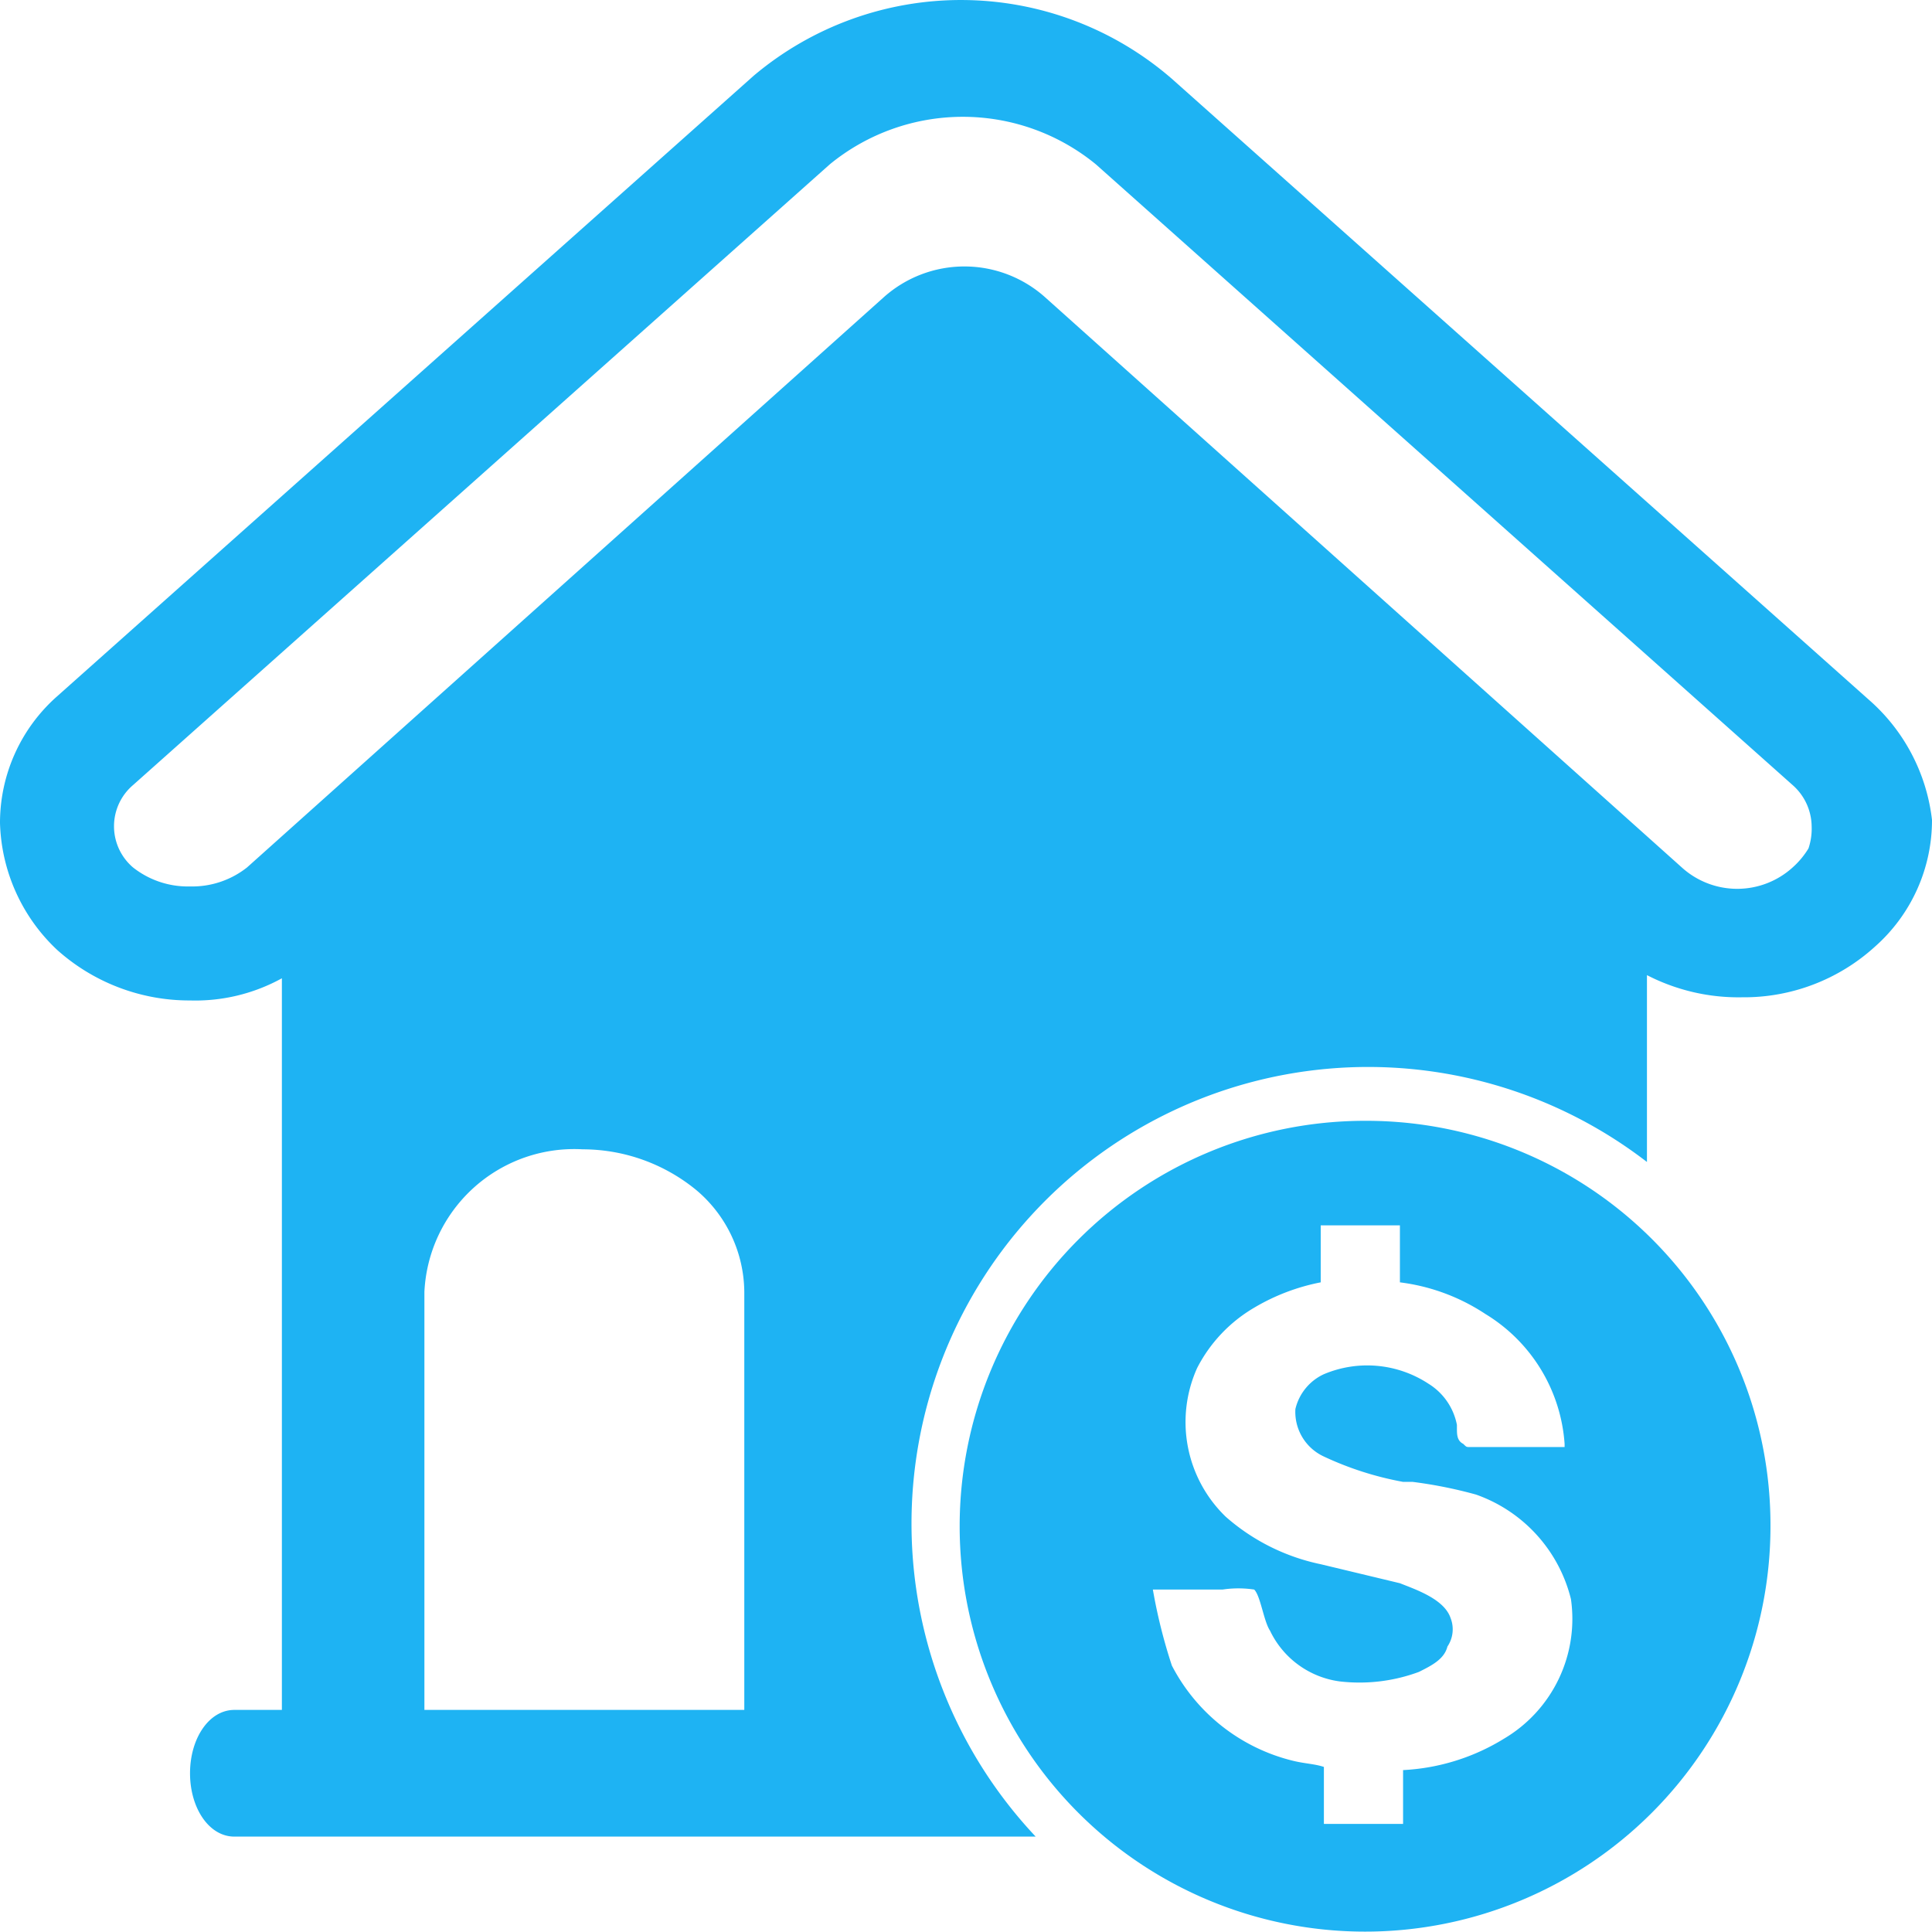
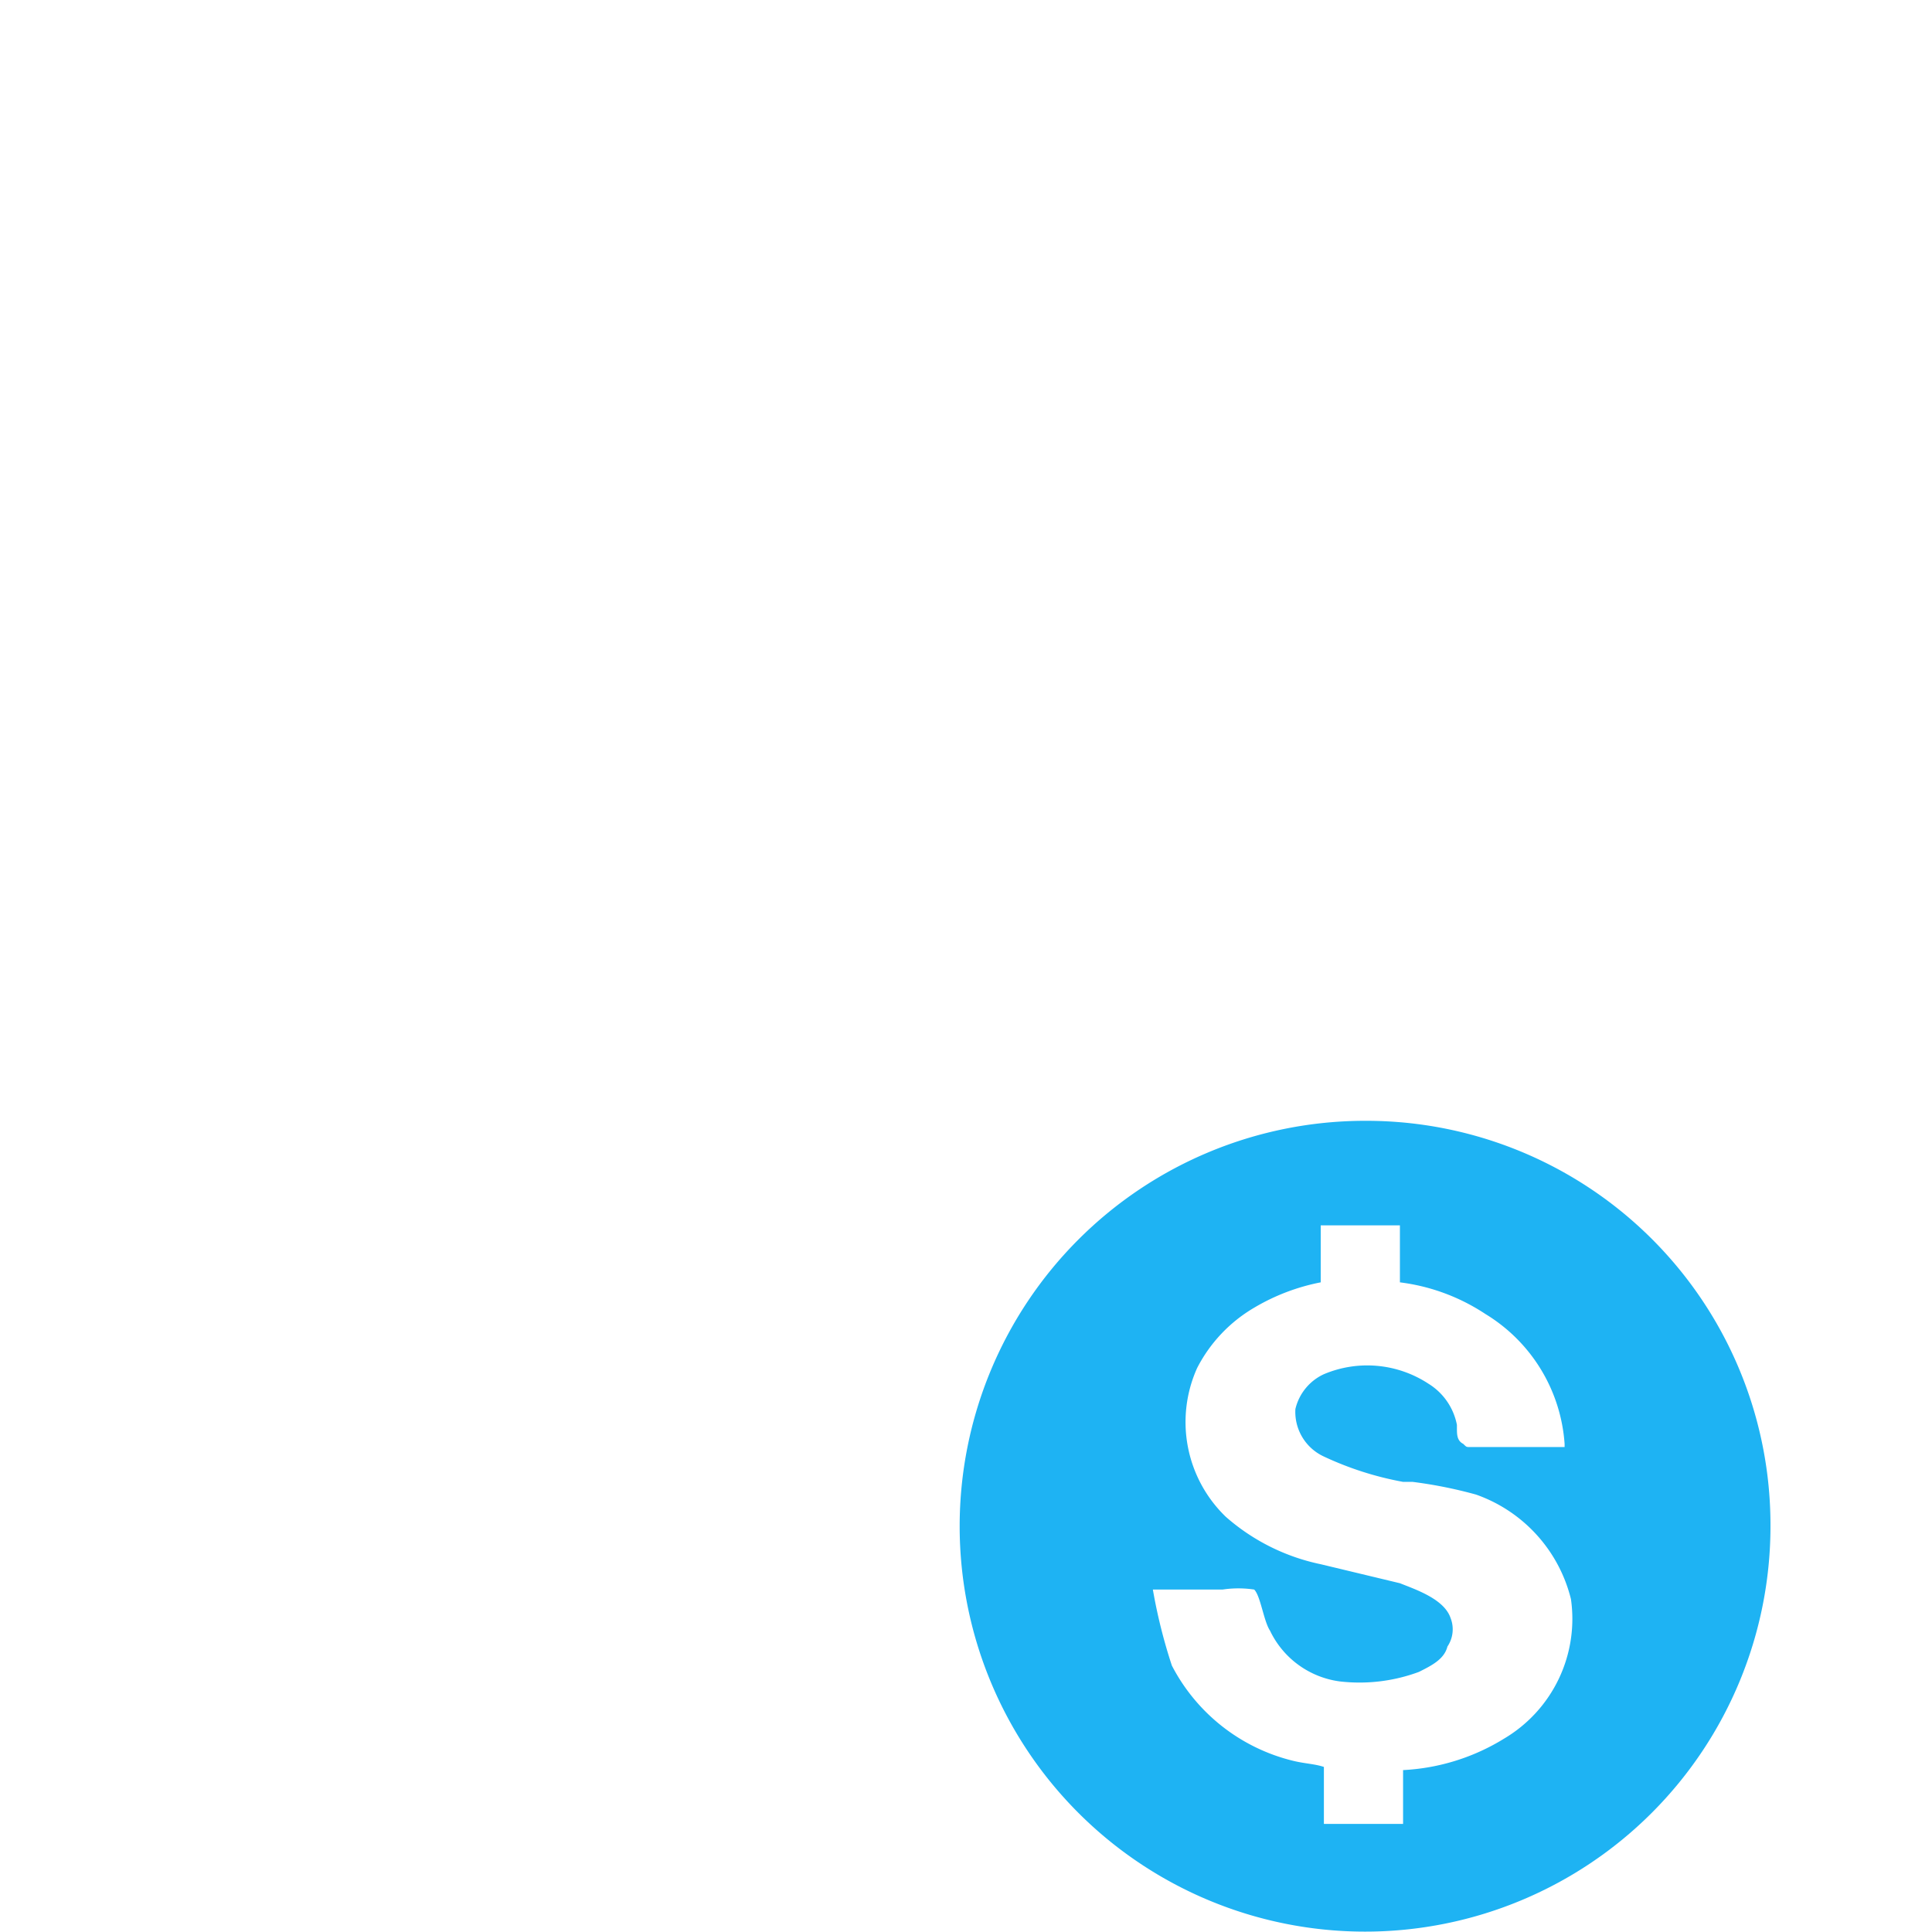
<svg xmlns="http://www.w3.org/2000/svg" width="61" height="60.988" viewBox="0 0 61 60.988">
  <g id="illustras" transform="translate(-20.6 -23.715)">
    <g id="noun_invest_1352858" transform="translate(19 22.203)">
      <g id="Group_59" data-name="Group 59">
        <path id="Path_289" data-name="Path 289" d="M44.7,36.9A12.8,12.8,0,1,0,57.5,49.7,12.761,12.761,0,0,0,44.7,36.9Zm4.4,19.5a6.711,6.711,0,0,1-3.2,1v1.7H43.4V57.3c-.3-.1-.6-.1-1-.2a5.878,5.878,0,0,1-3.8-3,16.836,16.836,0,0,1-.6-2.4h2.2a3.352,3.352,0,0,1,1,0c.2.2.3,1,.5,1.3a2.855,2.855,0,0,0,2.2,1.6,5.4,5.4,0,0,0,2.5-.3c.4-.2.8-.4.9-.8a.972.972,0,0,0,.1-.9c-.2-.6-1.1-.9-1.6-1.1l-2.5-.6a6.559,6.559,0,0,1-3-1.5,4.156,4.156,0,0,1-.9-4.7,4.689,4.689,0,0,1,1.8-1.9,6.561,6.561,0,0,1,2.1-.8V40.2h2.5V42a6.3,6.3,0,0,1,2.7,1A5.219,5.219,0,0,1,51,47.1v.1H48c-.1,0-.1,0-.2-.1-.2-.1-.2-.3-.2-.5v-.1a1.964,1.964,0,0,0-.9-1.3,3.521,3.521,0,0,0-3.3-.3,1.622,1.622,0,0,0-.9,1.1,1.551,1.551,0,0,0,.9,1.5,10.194,10.194,0,0,0,2.5.8h.3a14.159,14.159,0,0,1,2,.4,4.692,4.692,0,0,1,3,3.3A4.393,4.393,0,0,1,49.1,56.4Z" fill="#1eb3f3" />
-         <path id="Path_290" data-name="Path 290" d="M60.6,23.6,38.6,4a10.155,10.155,0,0,0-13.2-.1L3.4,23.5a5.33,5.33,0,0,0-1.8,4,5.712,5.712,0,0,0,1.8,4,6.259,6.259,0,0,0,4.2,1.6,5.664,5.664,0,0,0,2.9-.7V55.5H9c-.8,0-1.4.9-1.4,2s.6,2,1.4,2H34.3A14.417,14.417,0,0,1,53.6,38.2V32.3a6.3,6.3,0,0,0,3,.7,6.145,6.145,0,0,0,4.2-1.6,5.33,5.33,0,0,0,1.8-4A5.937,5.937,0,0,0,60.6,23.6ZM25,55.5H15V42.3a4.736,4.736,0,0,1,5-4.5,5.662,5.662,0,0,1,3.6,1.3,4.245,4.245,0,0,1,1.5,3.2V55.5ZM58.7,28.3a2.651,2.651,0,0,1-.5.6,2.605,2.605,0,0,1-3.5,0l-20.1-18a3.822,3.822,0,0,0-5.1,0L9.4,28.9a2.792,2.792,0,0,1-1.8.6,2.792,2.792,0,0,1-1.8-.6,1.708,1.708,0,0,1,0-2.6l22-19.6a6.63,6.63,0,0,1,8.4,0l22,19.6a1.76,1.76,0,0,1,.6,1.3A1.952,1.952,0,0,1,58.7,28.3Z" fill="#1eb3f3" />
      </g>
    </g>
  </g>
</svg>